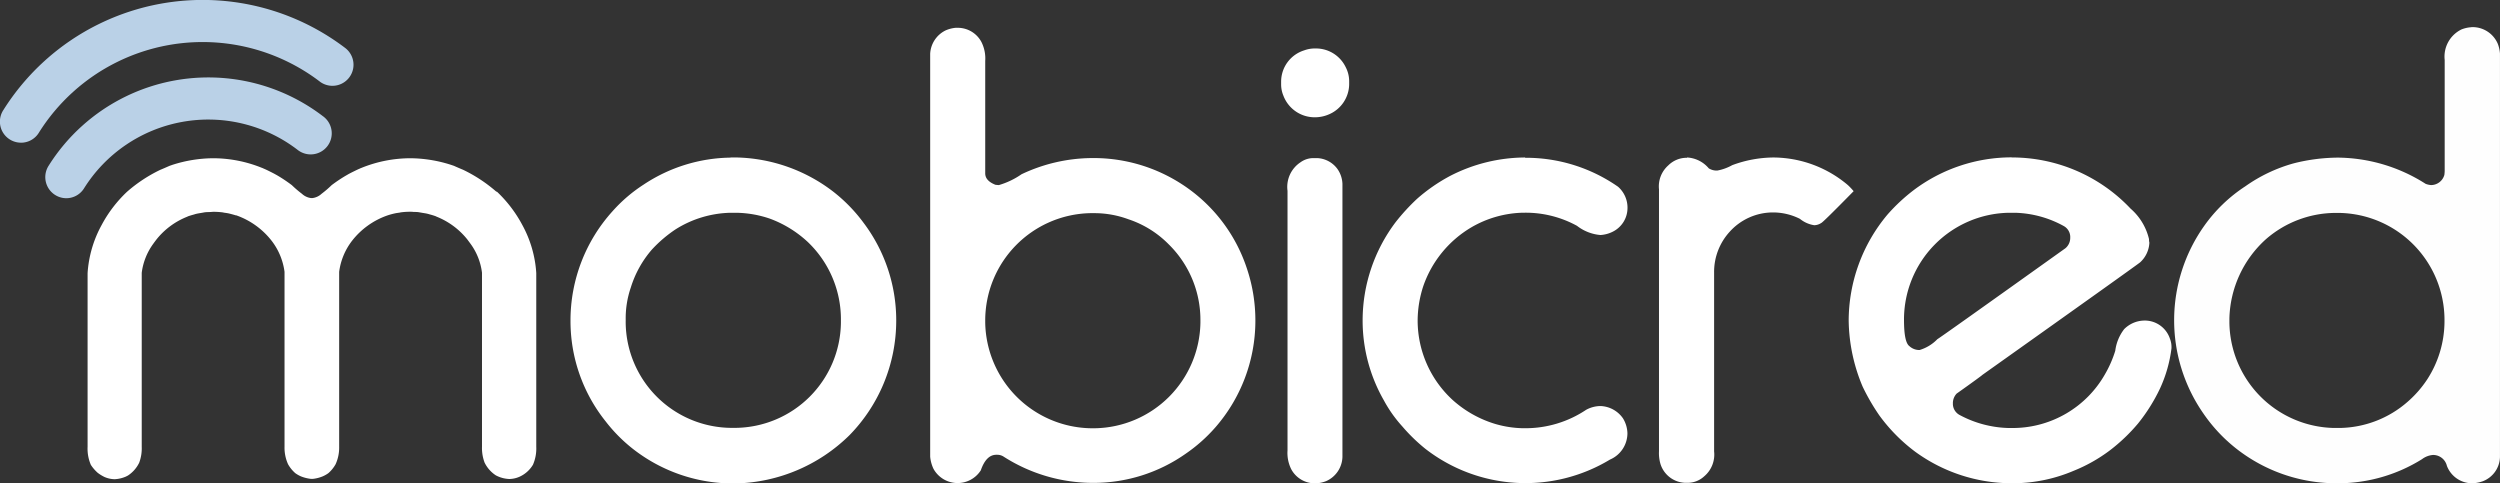
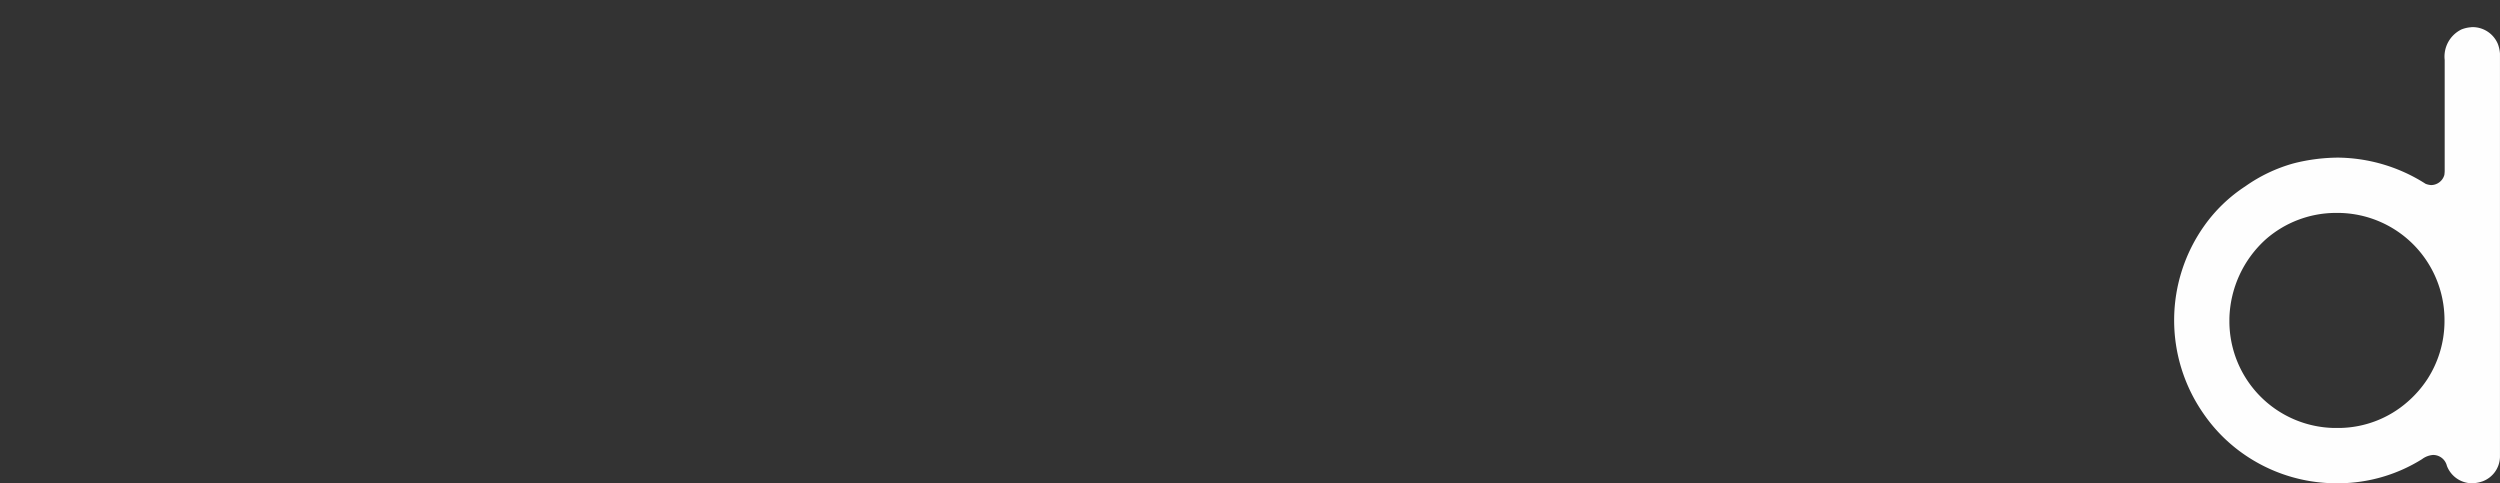
<svg xmlns="http://www.w3.org/2000/svg" width="76.292" height="14.748" viewBox="0 0 76.292 14.748">
  <rect x="0" y="0" width="76.292" height="14.748" fill="#333333" stroke="none" />
-   <path data-name="Path 4" d="M19.094 9.781v.068a3.245 3.245 0 0 0 3.221 3.208h.127a3.249 3.249 0 0 0 3.22-3.211v-.068a3.26 3.26 0 0 0-1.018-2.4 3.444 3.444 0 0 0-1.154-.707 3.313 3.313 0 0 0-1.024-.178h-.18a3.276 3.276 0 0 0-1.668.505 3.976 3.976 0 0 0-.727.621 3.22 3.22 0 0 0-.64 1.153 2.894 2.894 0 0 0-.156 1.009m3.2-4.976h.161a5.02 5.02 0 0 1 2.983 1.052 4.876 4.876 0 0 1 .921.951 4.94 4.94 0 0 1 .99 2.978 5 5 0 0 1-1.425 3.493 5.112 5.112 0 0 1-3.464 1.474h-.162a4.961 4.961 0 0 1-2.989-1.058 4.778 4.778 0 0 1-.834-.844 4.893 4.893 0 0 1-1.066-3.074 4.964 4.964 0 0 1 1.28-3.328 4.612 4.612 0 0 1 .95-.815 4.9 4.9 0 0 1 2.659-.824m7.767 4.963v.076a3.281 3.281 0 0 0 3.22 3.22h.126a3.275 3.275 0 0 0 3.221-3.22v-.077a3.23 3.23 0 0 0-.967-2.315 3.087 3.087 0 0 0-1.234-.767 3 3 0 0 0-1-.185h-.166a3.276 3.276 0 0 0-3.2 3.27M29.182.849h.079a.817.817 0 0 1 .688.431 1.113 1.113 0 0 1 .117.58v3.431c0 .148.1.264.311.348.064.008.1.009.106.009a2.369 2.369 0 0 0 .69-.33 5.08 5.08 0 0 1 2.114-.494h.165a4.942 4.942 0 0 1 2.619.8 4.88 4.88 0 0 1 1.977 2.56 4.968 4.968 0 0 1 .262 1.572v.058a4.952 4.952 0 0 1-1.222 3.229 4.827 4.827 0 0 1-.9.8 4.883 4.883 0 0 1-2.824.893 5.06 5.06 0 0 1-2.735-.8.357.357 0 0 0-.192-.058h-.031c-.208 0-.365.158-.475.475a.84.84 0 0 1-1.445-.048 1.1 1.1 0 0 1-.1-.369V1.643a.839.839 0 0 1 .475-.717 1 1 0 0 1 .319-.079m10.886 3.978h.136a.808.808 0 0 1 .611.33.841.841 0 0 1 .154.457v8.332a.832.832 0 0 1-.494.737.961.961 0 0 1-.3.068h-.079a.816.816 0 0 1-.688-.427 1.113 1.113 0 0 1-.115-.574V5.824a.9.9 0 0 1 .4-.874.667.667 0 0 1 .378-.125m.04-3.346h.057a1.006 1.006 0 0 1 .9.57.926.926 0 0 1 .106.437v.1a1.011 1.011 0 0 1-.592.893 1.08 1.08 0 0 1-.446.1 1.019 1.019 0 0 1-.969-.66.891.891 0 0 1-.069-.331v-.092a1 1 0 0 1 .7-.958.942.942 0 0 1 .311-.059m6.437 3.336a4.907 4.907 0 0 1 2.833.883.848.848 0 0 1 .289.659.808.808 0 0 1-.437.707.96.96 0 0 1-.388.108 1.35 1.35 0 0 1-.717-.281 3.259 3.259 0 0 0-1.592-.4h-.058a3.275 3.275 0 0 0-1.572.446 3.358 3.358 0 0 0-1.465 1.786 3.413 3.413 0 0 0-.175 1.066 3.293 3.293 0 0 0 1.067 2.416 3.412 3.412 0 0 0 1.32.738 3.224 3.224 0 0 0 .824.125h.078a3.329 3.329 0 0 0 1.853-.562.93.93 0 0 1 .436-.115.873.873 0 0 1 .689.377.911.911 0 0 1 .135.457.877.877 0 0 1-.533.8 4.984 4.984 0 0 1-5.635-.33 5.324 5.324 0 0 1-.7-.68 4.005 4.005 0 0 1-.563-.794 4.9 4.9 0 0 1-.65-2.445 4.983 4.983 0 0 1 1.01-3 6.231 6.231 0 0 1 .649-.707 5.275 5.275 0 0 1 1.01-.7 5.036 5.036 0 0 1 2.289-.563m4.944 0a.929.929 0 0 1 .661.331.451.451 0 0 0 .232.068h.029a1.5 1.5 0 0 0 .455-.165 3.675 3.675 0 0 1 1.262-.234 3.545 3.545 0 0 1 2.268.843 2.033 2.033 0 0 1 .175.185c-.634.646-.965.97-.988.97a.4.4 0 0 1-.215.069.912.912 0 0 1-.437-.195 1.822 1.822 0 0 0-.833-.195 1.777 1.777 0 0 0-1.31.59 1.816 1.816 0 0 0-.475 1.243v5.46a.866.866 0 0 1-.3.758.743.743 0 0 1-.5.2h-.087a.821.821 0 0 1-.746-.563 1.174 1.174 0 0 1-.049-.4V5.776a.853.853 0 0 1 .282-.727.794.794 0 0 1 .571-.234m6.624 4.948c0 .452.054.72.165.8a.443.443 0 0 0 .311.118 1.258 1.258 0 0 0 .543-.331q.047-.018 3.909-2.776a.414.414 0 0 0 .145-.309v-.054a.384.384 0 0 0-.194-.311 3.241 3.241 0 0 0-1.485-.407h-.194a3.259 3.259 0 0 0-3.2 3.269m3.288-4.957a4.98 4.98 0 0 1 3.627 1.562 1.766 1.766 0 0 1 .562.93.438.438 0 0 0 .011.108.864.864 0 0 1-.281.6q-.156.125-4.813 3.434c0 .006-.261.2-.787.572a.426.426 0 0 0-.115.271v.059a.388.388 0 0 0 .2.32 3.321 3.321 0 0 0 1.485.4h.195a3.238 3.238 0 0 0 2.755-1.629 3.46 3.46 0 0 0 .32-.727 1.356 1.356 0 0 1 .272-.661.886.886 0 0 1 .59-.261.808.808 0 0 1 .806.552.684.684 0 0 1 .048.263v.028a4.126 4.126 0 0 1-.351 1.231 5.347 5.347 0 0 1-.67 1.067 5.4 5.4 0 0 1-.853.815 4.818 4.818 0 0 1-1.116.63 4.749 4.749 0 0 1-1.786.378h-.153a5.005 5.005 0 0 1-2.891-.961 5.207 5.207 0 0 1-1.1-1.115 6.453 6.453 0 0 1-.506-.874 5.338 5.338 0 0 1-.425-2A5.048 5.048 0 0 1 57.6 6.548a5.5 5.5 0 0 1 .8-.746 4.974 4.974 0 0 1 2.989-1" fill="#fff" fill-rule="evenodd" />
  <g data-name="Group 1">
    <path data-name="Path 5" d="M68.034 9.724v.106a3.258 3.258 0 0 0 3.191 3.23h.175a3.212 3.212 0 0 0 2.074-.8 3.327 3.327 0 0 0 .6-.687 3.27 3.27 0 0 0 .524-1.738v-.111a3.268 3.268 0 0 0-3.196-3.226h-.175a3.251 3.251 0 0 0-2.076.8 3.363 3.363 0 0 0-1.117 2.426M75.417.828h.068a.837.837 0 0 1 .738.505 1.046 1.046 0 0 1 .068.3v12.311a.814.814 0 0 1-.534.746 1.053 1.053 0 0 1-.322.058.824.824 0 0 1-.764-.533.432.432 0 0 0-.407-.331h-.019a.637.637 0 0 0-.331.127 4.848 4.848 0 0 1-2.512.737h-.146a4.948 4.948 0 0 1-2.842-.93 4.84 4.84 0 0 1-1.174-1.2 4.981 4.981 0 0 1 .031-5.733 4.649 4.649 0 0 1 1.25-1.2 4.743 4.743 0 0 1 1.474-.7 5.61 5.61 0 0 1 1.359-.175 5.052 5.052 0 0 1 2.668.8.6.6 0 0 0 .165.038.424.424 0 0 0 .407-.31 1.16 1.16 0 0 0 .01-.117V1.828a.92.92 0 0 1 .513-.93.969.969 0 0 1 .3-.067" fill="#fefefe" fill-rule="evenodd" />
  </g>
-   <path data-name="Path 6" d="M2.024 6.049a.644.644 0 0 1-.541-.99 5.757 5.757 0 0 1 8.369-1.515.643.643 0 1 1-.768 1.031 4.476 4.476 0 0 0-6.524 1.18.64.64 0 0 1-.539.294" fill="#bad1e7" fill-rule="evenodd" />
-   <path data-name="Path 7" d="M.641 4.354a.643.643 0 0 1-.542-.99 7.185 7.185 0 0 1 10.447-1.891.643.643 0 0 1-.766 1.032 5.9 5.9 0 0 0-8.601 1.556.638.638 0 0 1-.54.294" fill="#bad1e7" fill-rule="evenodd" />
-   <path data-name="Path 8" d="M15.149 5.851a4.517 4.517 0 0 0-1.017-.67q-.141-.058-.281-.121l-.092-.031a4.146 4.146 0 0 0-1.236-.2 3.99 3.99 0 0 0-1.487.292c-.017.007-.034.012-.052.022-.061.025-.118.054-.178.083s-.121.06-.18.092c-.019.011-.037.023-.055.032a4.517 4.517 0 0 0-.45.3 3.208 3.208 0 0 1-.308.264.5.5 0 0 1-.28.131h-.038a.5.5 0 0 1-.281-.131 3.277 3.277 0 0 1-.308-.264 4.618 4.618 0 0 0-.449-.3l-.058-.032c-.058-.033-.119-.062-.178-.092s-.119-.058-.179-.083a.332.332 0 0 0-.052-.022 3.984 3.984 0 0 0-1.488-.292 4.146 4.146 0 0 0-1.236.2l-.092.032c-.108.048-.2.088-.281.121a4.458 4.458 0 0 0-1.016.67A3.924 3.924 0 0 0 3.1 6.87a3.513 3.513 0 0 0-.427 1.466v5.3a1.246 1.246 0 0 0 .1.551 1.2 1.2 0 0 0 .21.243 1.221 1.221 0 0 0 .208.127.8.8 0 0 0 .288.066h.03a.961.961 0 0 0 .322-.075c.026-.011.049-.024.073-.036a.976.976 0 0 0 .344-.392 1.25 1.25 0 0 0 .077-.484v-5.31a1.9 1.9 0 0 1 .349-.882c.031-.044.065-.089.1-.135a2.267 2.267 0 0 1 .933-.693l.038-.018c.056-.018.114-.036.172-.051.026-.008.054-.018.081-.023.046-.011.092-.018.138-.025s.077-.015.12-.021.105-.005.158-.008c.032 0 .063-.006.1-.006h.009a2.131 2.131 0 0 1 .244.014.415.415 0 0 1 .068.012c.054.008.108.014.161.027s.133.034.2.055h.015a2.36 2.36 0 0 1 1.084.783 1.967 1.967 0 0 1 .388.941v5.336a1.223 1.223 0 0 0 .107.534 1.046 1.046 0 0 0 .221.273.924.924 0 0 0 .177.1 1.154 1.154 0 0 0 .307.075h.048a1.1 1.1 0 0 0 .3-.075.915.915 0 0 0 .178-.1 1.03 1.03 0 0 0 .221-.273 1.223 1.223 0 0 0 .108-.534V8.296a1.967 1.967 0 0 1 .388-.941 2.347 2.347 0 0 1 1.086-.781 2.129 2.129 0 0 1 .213-.059c.054-.013.108-.019.161-.027a.428.428 0 0 1 .069-.012 2.145 2.145 0 0 1 .245-.014h.009c.032 0 .063 0 .1.006.052 0 .107 0 .158.008l.12.021c.039.007.094.014.136.024s.057.015.084.023c.058.015.115.033.171.052l.038.018a2.278 2.278 0 0 1 .933.693l.1.135a1.88 1.88 0 0 1 .348.882v5.307a1.271 1.271 0 0 0 .078.484.979.979 0 0 0 .344.391.956.956 0 0 0 .4.111h.029a.8.8 0 0 0 .288-.066.915.915 0 0 0 .417-.37 1.244 1.244 0 0 0 .1-.551v-5.3a3.507 3.507 0 0 0-.426-1.465 3.956 3.956 0 0 0-.777-1.018" fill="#fff" fill-rule="evenodd" />
</svg>